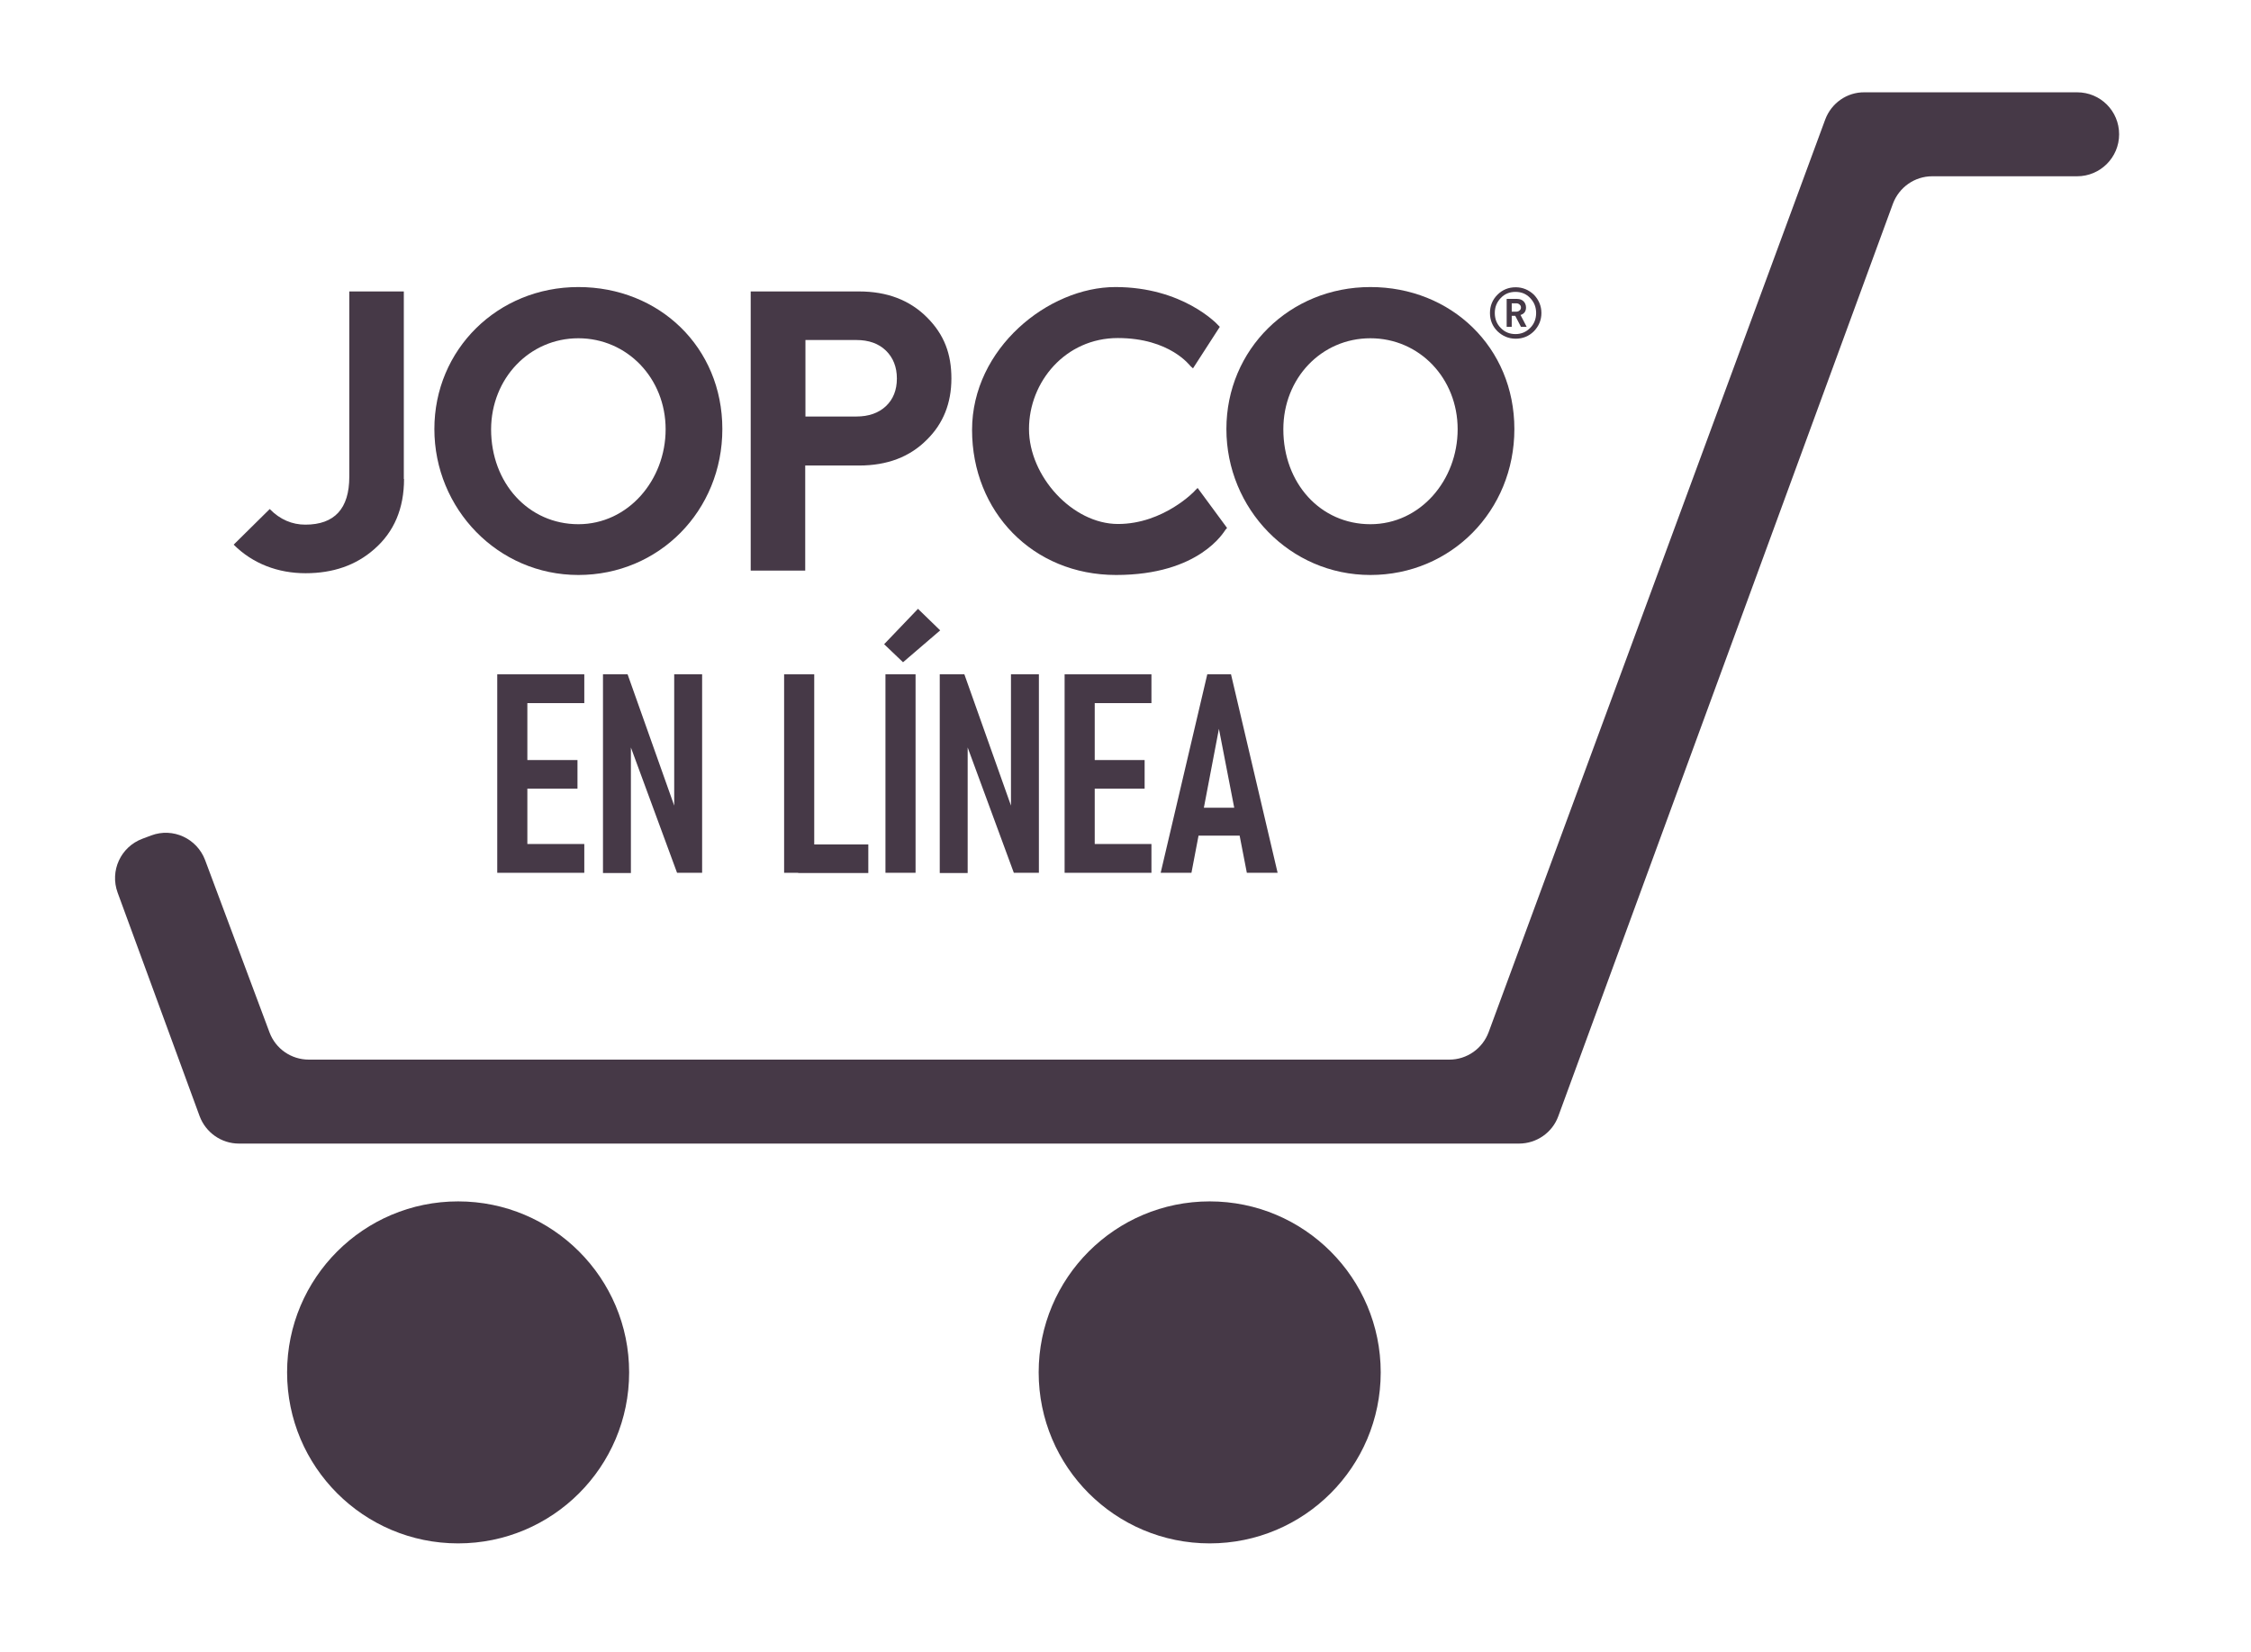
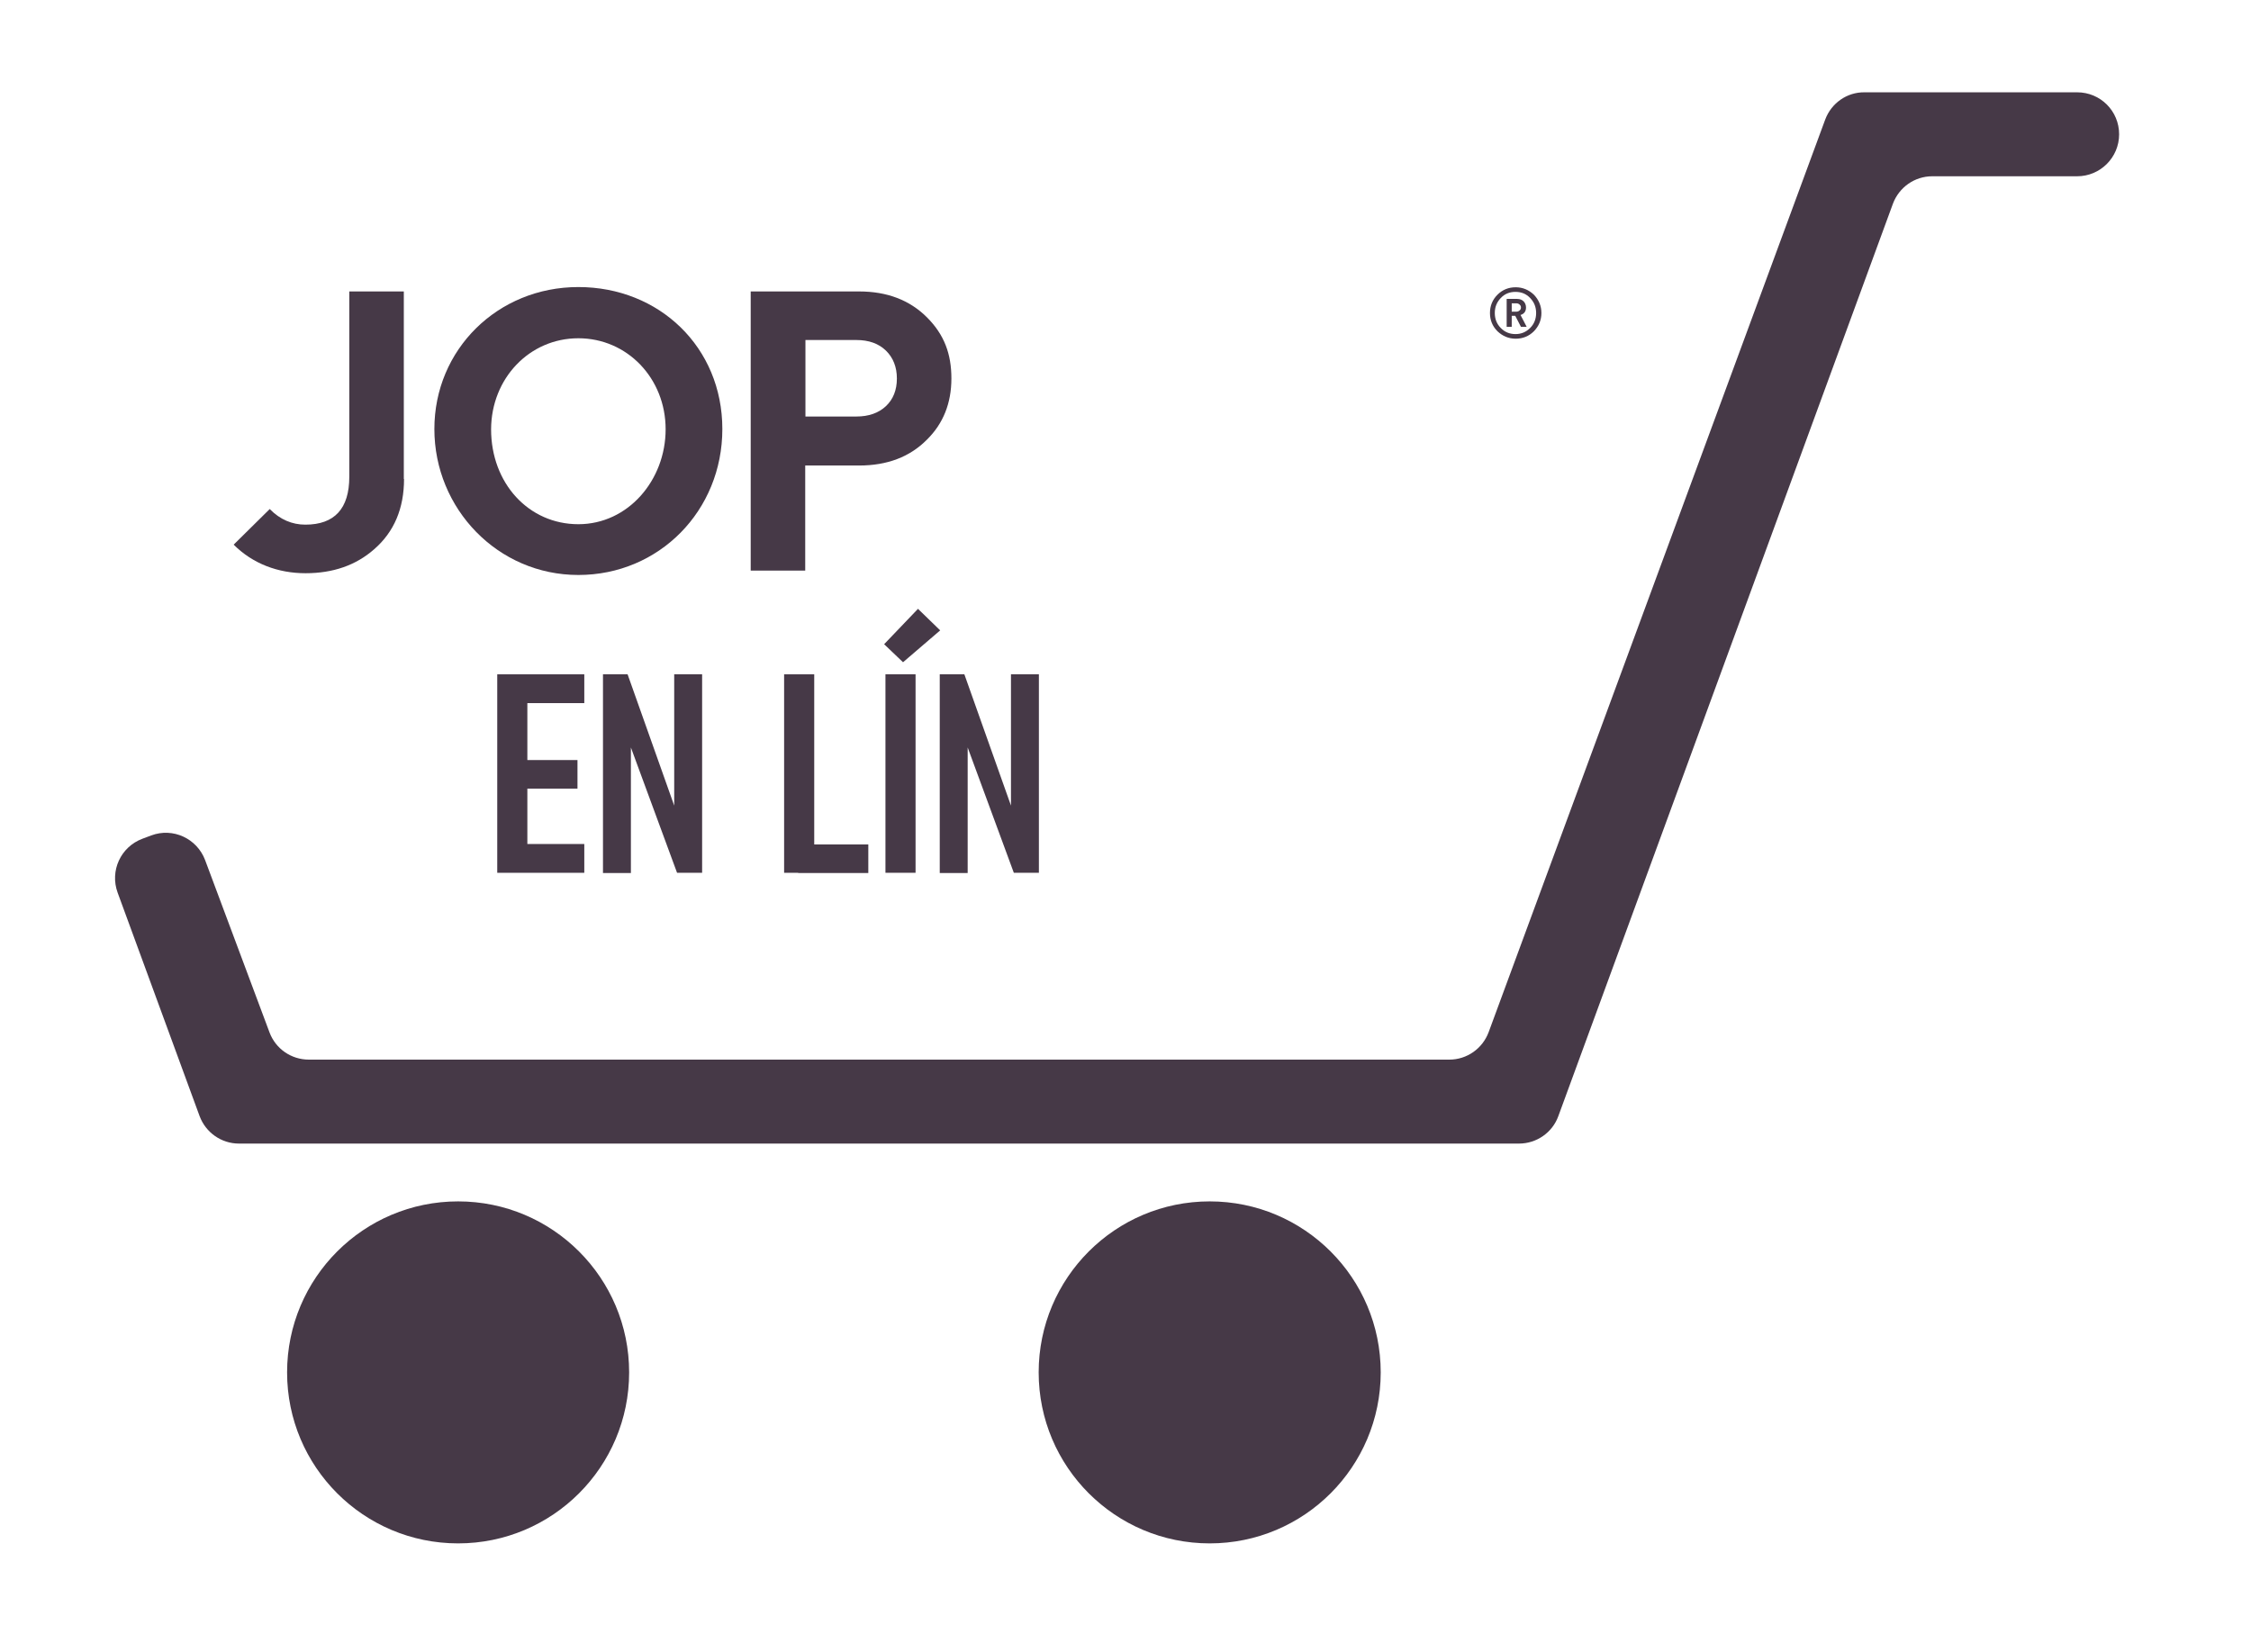
<svg xmlns="http://www.w3.org/2000/svg" version="1.1" viewBox="0 0 1024 751.7">
  <defs>
    <style>
      .cls-1 {
        fill: #463947;
      }
    </style>
  </defs>
  <g>
    <g id="Layer_1">
      <g>
        <path class="cls-1" d="M183.8,217.9c0,13.4-4.5,24.1-13.6,32-8.3,7.3-18.7,10.9-31.2,10.9s-24-4.3-32.7-13l16.4-16.2c4.7,4.8,10.2,7.1,16.2,7.1,13.3,0,20-7.3,20-21.8v-84.3h24.8v85.3h0Z" />
        <path class="cls-1" d="M263.1,130.6c-36.7,0-65.5,28.4-65.5,64.6s28.8,66.4,65.5,66.4,65.5-29.2,65.5-66.4-28.7-64.6-65.5-64.6ZM263.1,153.9c22.2,0,39.7,18.2,39.7,41.4s-17.1,43.2-39.7,43.2-39.7-18.6-39.7-43.2c.1-23.2,17.5-41.4,39.7-41.4Z" />
        <path class="cls-1" d="M432.8,172.2c0,11.2-3.7,20.5-11.1,27.8-7.8,7.9-18.1,11.8-30.9,11.8h-24.5v47.8h-24.8v-127h49.3c12.7,0,23,3.9,30.9,11.8s11.1,16.7,11.1,27.8h0ZM408,172.2c0-5.2-1.7-9.5-5-12.7s-7.8-4.8-13.4-4.8h-23.2v34.8h23.2c5.6,0,10.1-1.6,13.4-4.7s5-7.3,5-12.6h0Z" />
-         <path class="cls-1" d="M544.8,222l-1.1,1.1c0,.2-14.4,15.3-35.1,15.3s-40.5-21.7-40.5-43.2,16.6-41.4,40.4-41.4,32.9,12.7,33.1,12.8l1.1,1,12.2-18.9-.7-.7c-.6-.7-16.3-17.4-46.8-17.4s-65.2,27.9-65.2,65,27.5,66,65.5,66,49.1-19.7,49.8-20.6l.7-.8-13.4-18.2Z" />
-         <path class="cls-1" d="M623.4,130.6c-36.7,0-65.5,28.4-65.5,64.6s28.8,66.4,65.5,66.4,65.5-29.2,65.5-66.4-28.8-64.6-65.5-64.6ZM623.4,153.9c22.3,0,39.7,18.2,39.7,41.4s-17,43.2-39.7,43.2-39.6-18.6-39.6-43.2c0-23.2,17.3-41.4,39.6-41.4Z" />
        <path class="cls-1" d="M701.2,142.4c0,3.3-1.2,6-3.4,8.3-2.3,2.3-5.1,3.4-8.3,3.4s-6-1.2-8.3-3.4c-2.3-2.3-3.4-5.1-3.4-8.3s1.1-6,3.4-8.3,5.1-3.4,8.3-3.4,6,1.2,8.3,3.4c2.2,2.3,3.4,5.1,3.4,8.3ZM698.8,142.4c0-2.7-.9-4.9-2.7-6.8s-4-2.8-6.7-2.8-4.9.9-6.7,2.8-2.7,4.1-2.7,6.8.9,5,2.7,6.8c1.8,1.9,4.1,2.8,6.7,2.8s4.8-.9,6.7-2.8c1.8-1.8,2.7-4.1,2.7-6.8ZM694.5,148.7h-2.6l-2.6-5h-1.6v5h-2.3v-12.7h4.8c1.2,0,2.2.4,2.9,1.1s1.1,1.7,1.1,2.8c0,1.7-.8,2.9-2.5,3.4l2.8,5.4ZM691.9,139.9c0-.5-.2-1-.6-1.3-.4-.4-.9-.6-1.5-.6h-2.1v3.8h2.1c.6,0,1.1-.2,1.5-.6.4-.3.6-.7.6-1.3Z" />
        <path class="cls-1" d="M226.2,306.8h13.7v90.3h-13.7v-90.3ZM232.8,306.8h33v13.1h-33v-13.1ZM232.8,345.8h29.9v13h-29.9v-13ZM232.8,384h33v13.1h-33v-13.1Z" />
        <path class="cls-1" d="M274.3,306.8h11.2l23,64.8-1.8,2v-66.8h12.7v90.3h-11.4l-22.8-61.9,1.8-2v64h-12.7v-90.4Z" />
        <path class="cls-1" d="M356.7,306.8h13.7v90.3h-13.7v-90.3ZM363.1,384.2h31.9v13h-31.9v-13Z" />
        <path class="cls-1" d="M402.2,293.1l15.4-16.1,10.1,9.8-16.9,14.5-8.6-8.2ZM416.5,397.1h-13.7v-90.3h13.7v90.3Z" />
        <path class="cls-1" d="M427.5,306.8h11.2l23,64.8-1.8,2v-66.8h12.7v90.3h-11.4l-22.8-61.9,1.8-2v64h-12.7v-90.4Z" />
-         <path class="cls-1" d="M484.3,306.8h13.7v90.3h-13.7v-90.3ZM490.8,306.8h33v13.1h-33v-13.1ZM490.8,345.8h29.9v13h-29.9v-13ZM490.8,384h33v13.1h-33v-13.1Z" />
-         <path class="cls-1" d="M549.2,306.8h10.8l21.2,90.3h-14l-12.7-65.5-12.5,65.5h-14l21.2-90.3ZM542,367.5h25.7v12.7h-25.7v-12.7Z" />
        <circle class="cls-1" cx="208.4" cy="624.4" r="77.8" />
        <circle class="cls-1" cx="550.3" cy="624.4" r="77.8" />
        <path class="cls-1" d="M830.3,54.4l-153.1,415.2c-2.8,7.5-9.9,12.5-17.9,12.5H140.5c-8,0-15.1-4.9-17.9-12.4l-29.3-78.4c-3.7-9.8-14.6-14.9-24.5-11.2l-4,1.5c-9.9,3.7-14.9,14.6-11.3,24.5l37.3,101.7c2.8,7.5,9.9,12.5,17.9,12.5h582.3c8,0,15.2-5,17.9-12.5l152.2-415.1c2.8-7.5,9.9-12.5,17.9-12.5h65.9c10.5,0,19.1-8.5,19.1-19.1s-8.5-19.1-19.1-19.1h-96.7c-8-.1-15.1,4.9-17.9,12.4h0Z" />
      </g>
    </g>
  </g>
</svg>